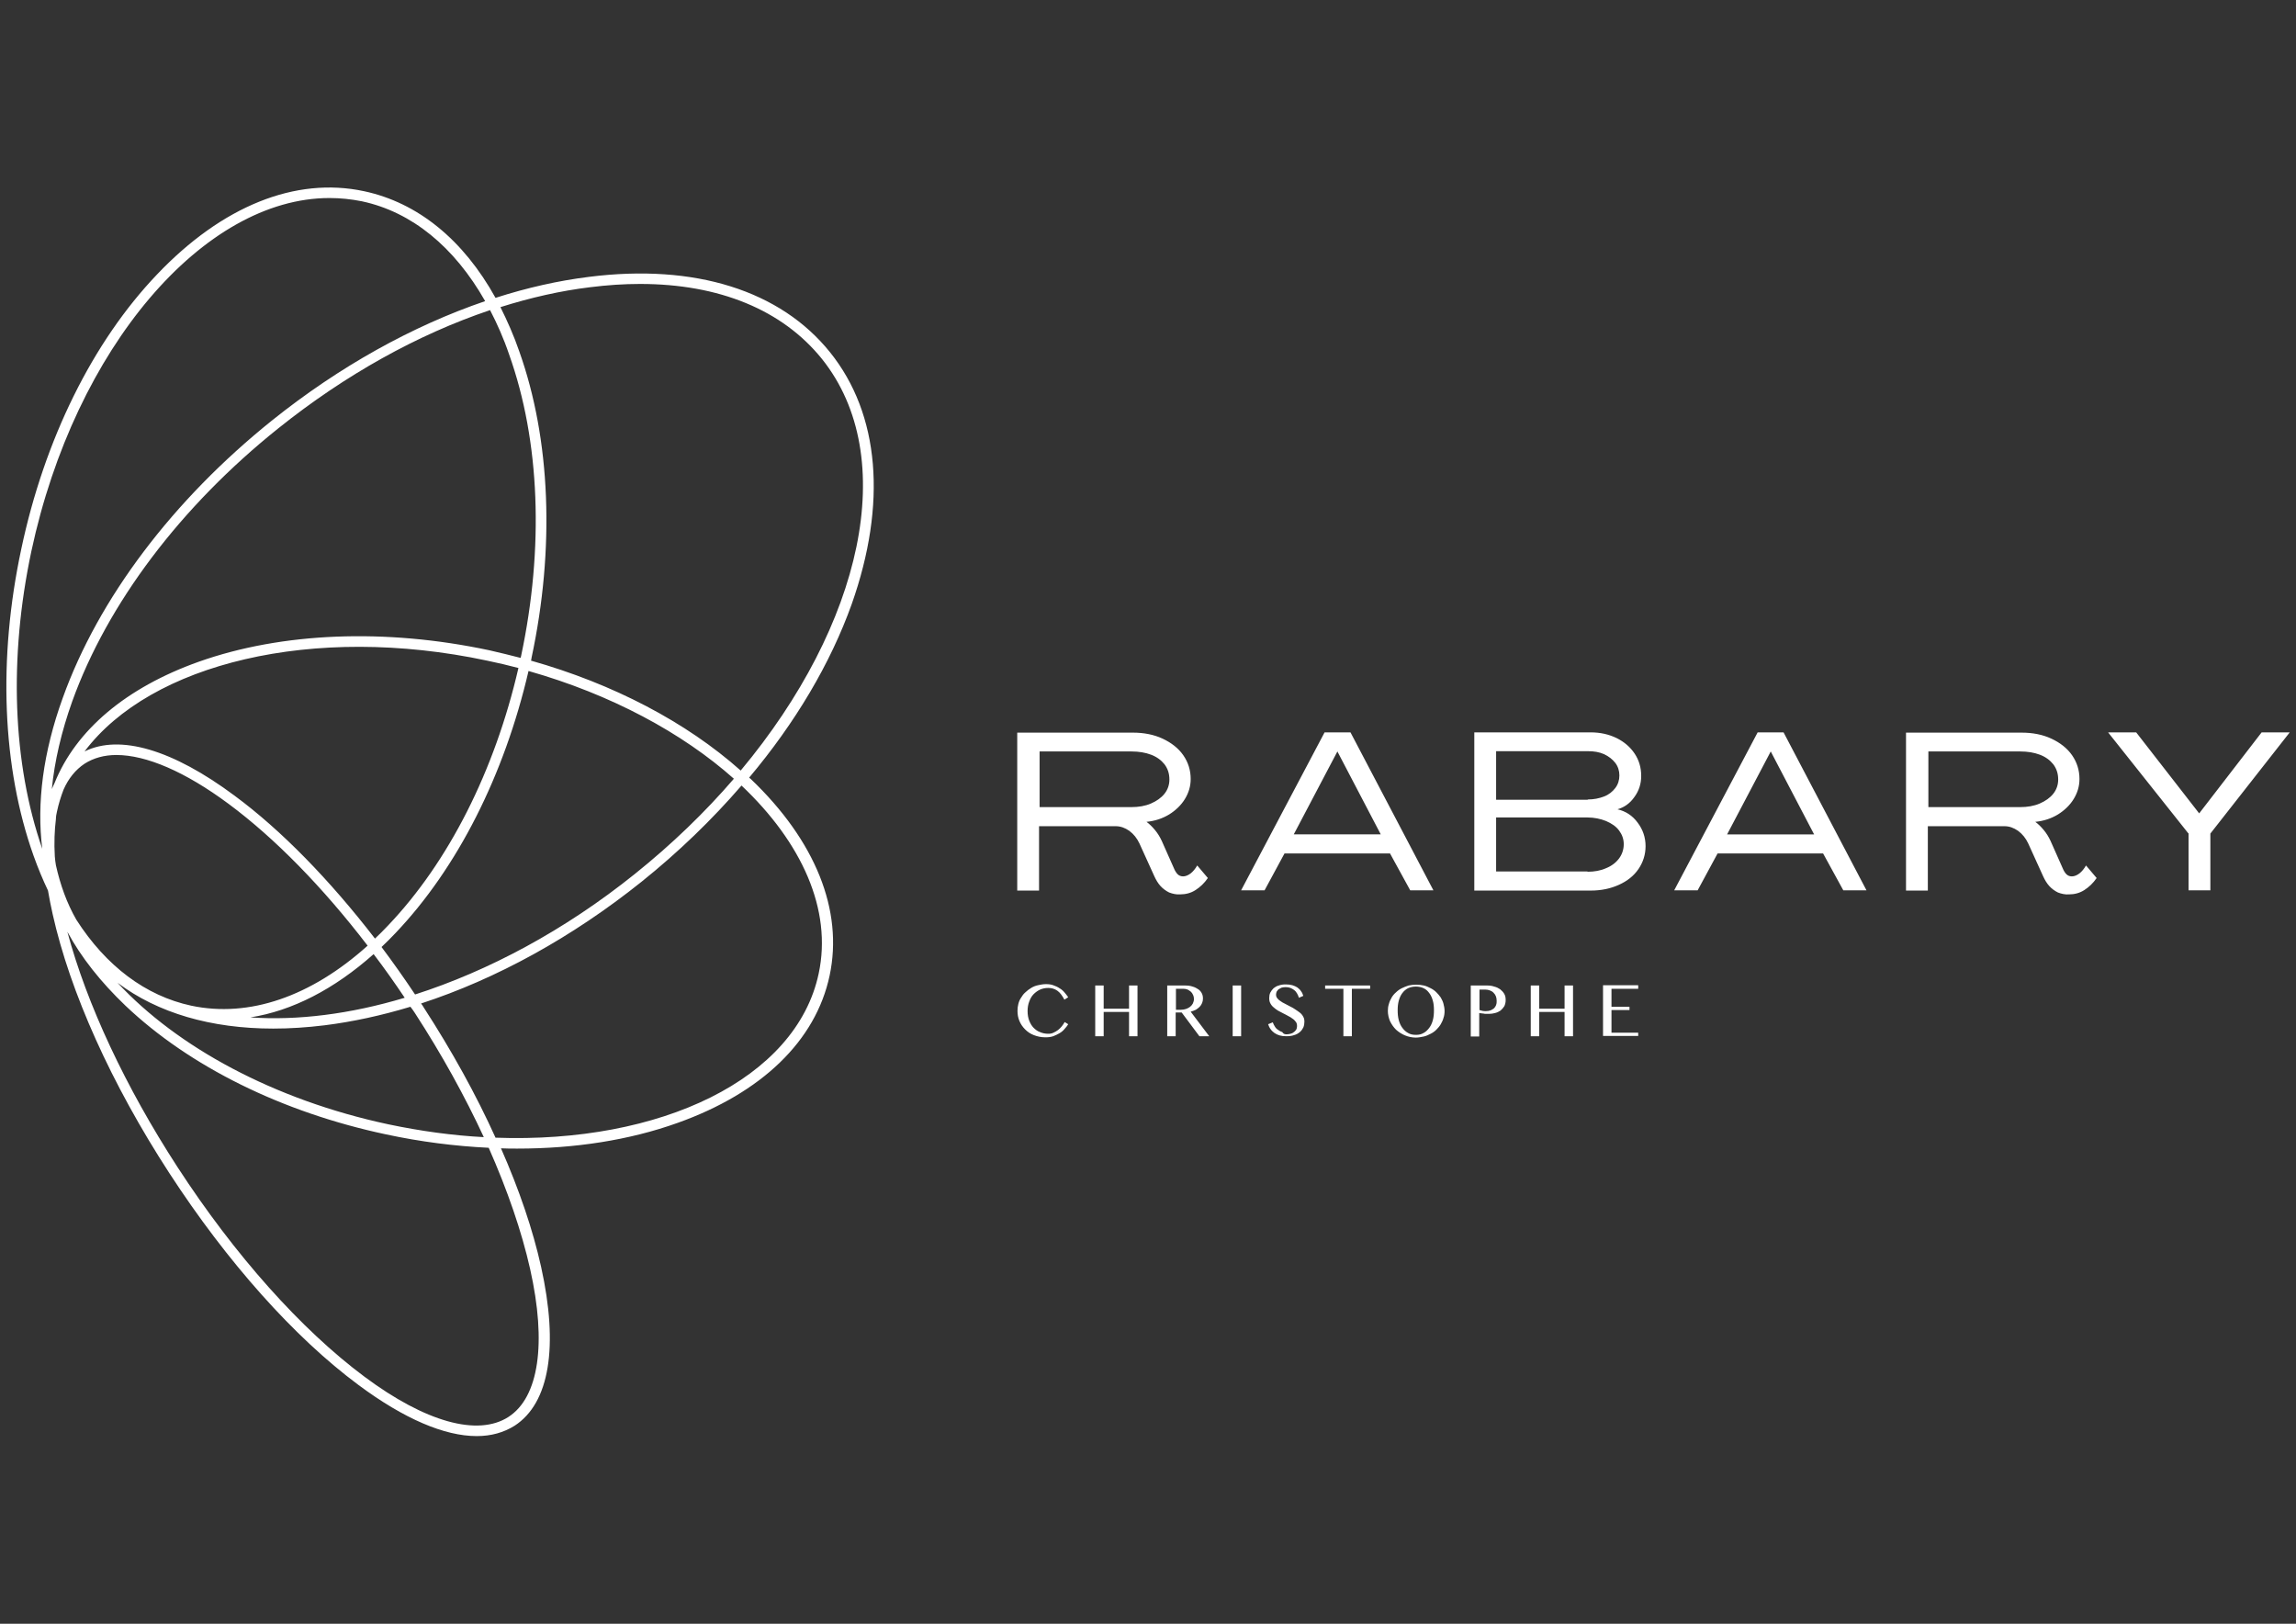
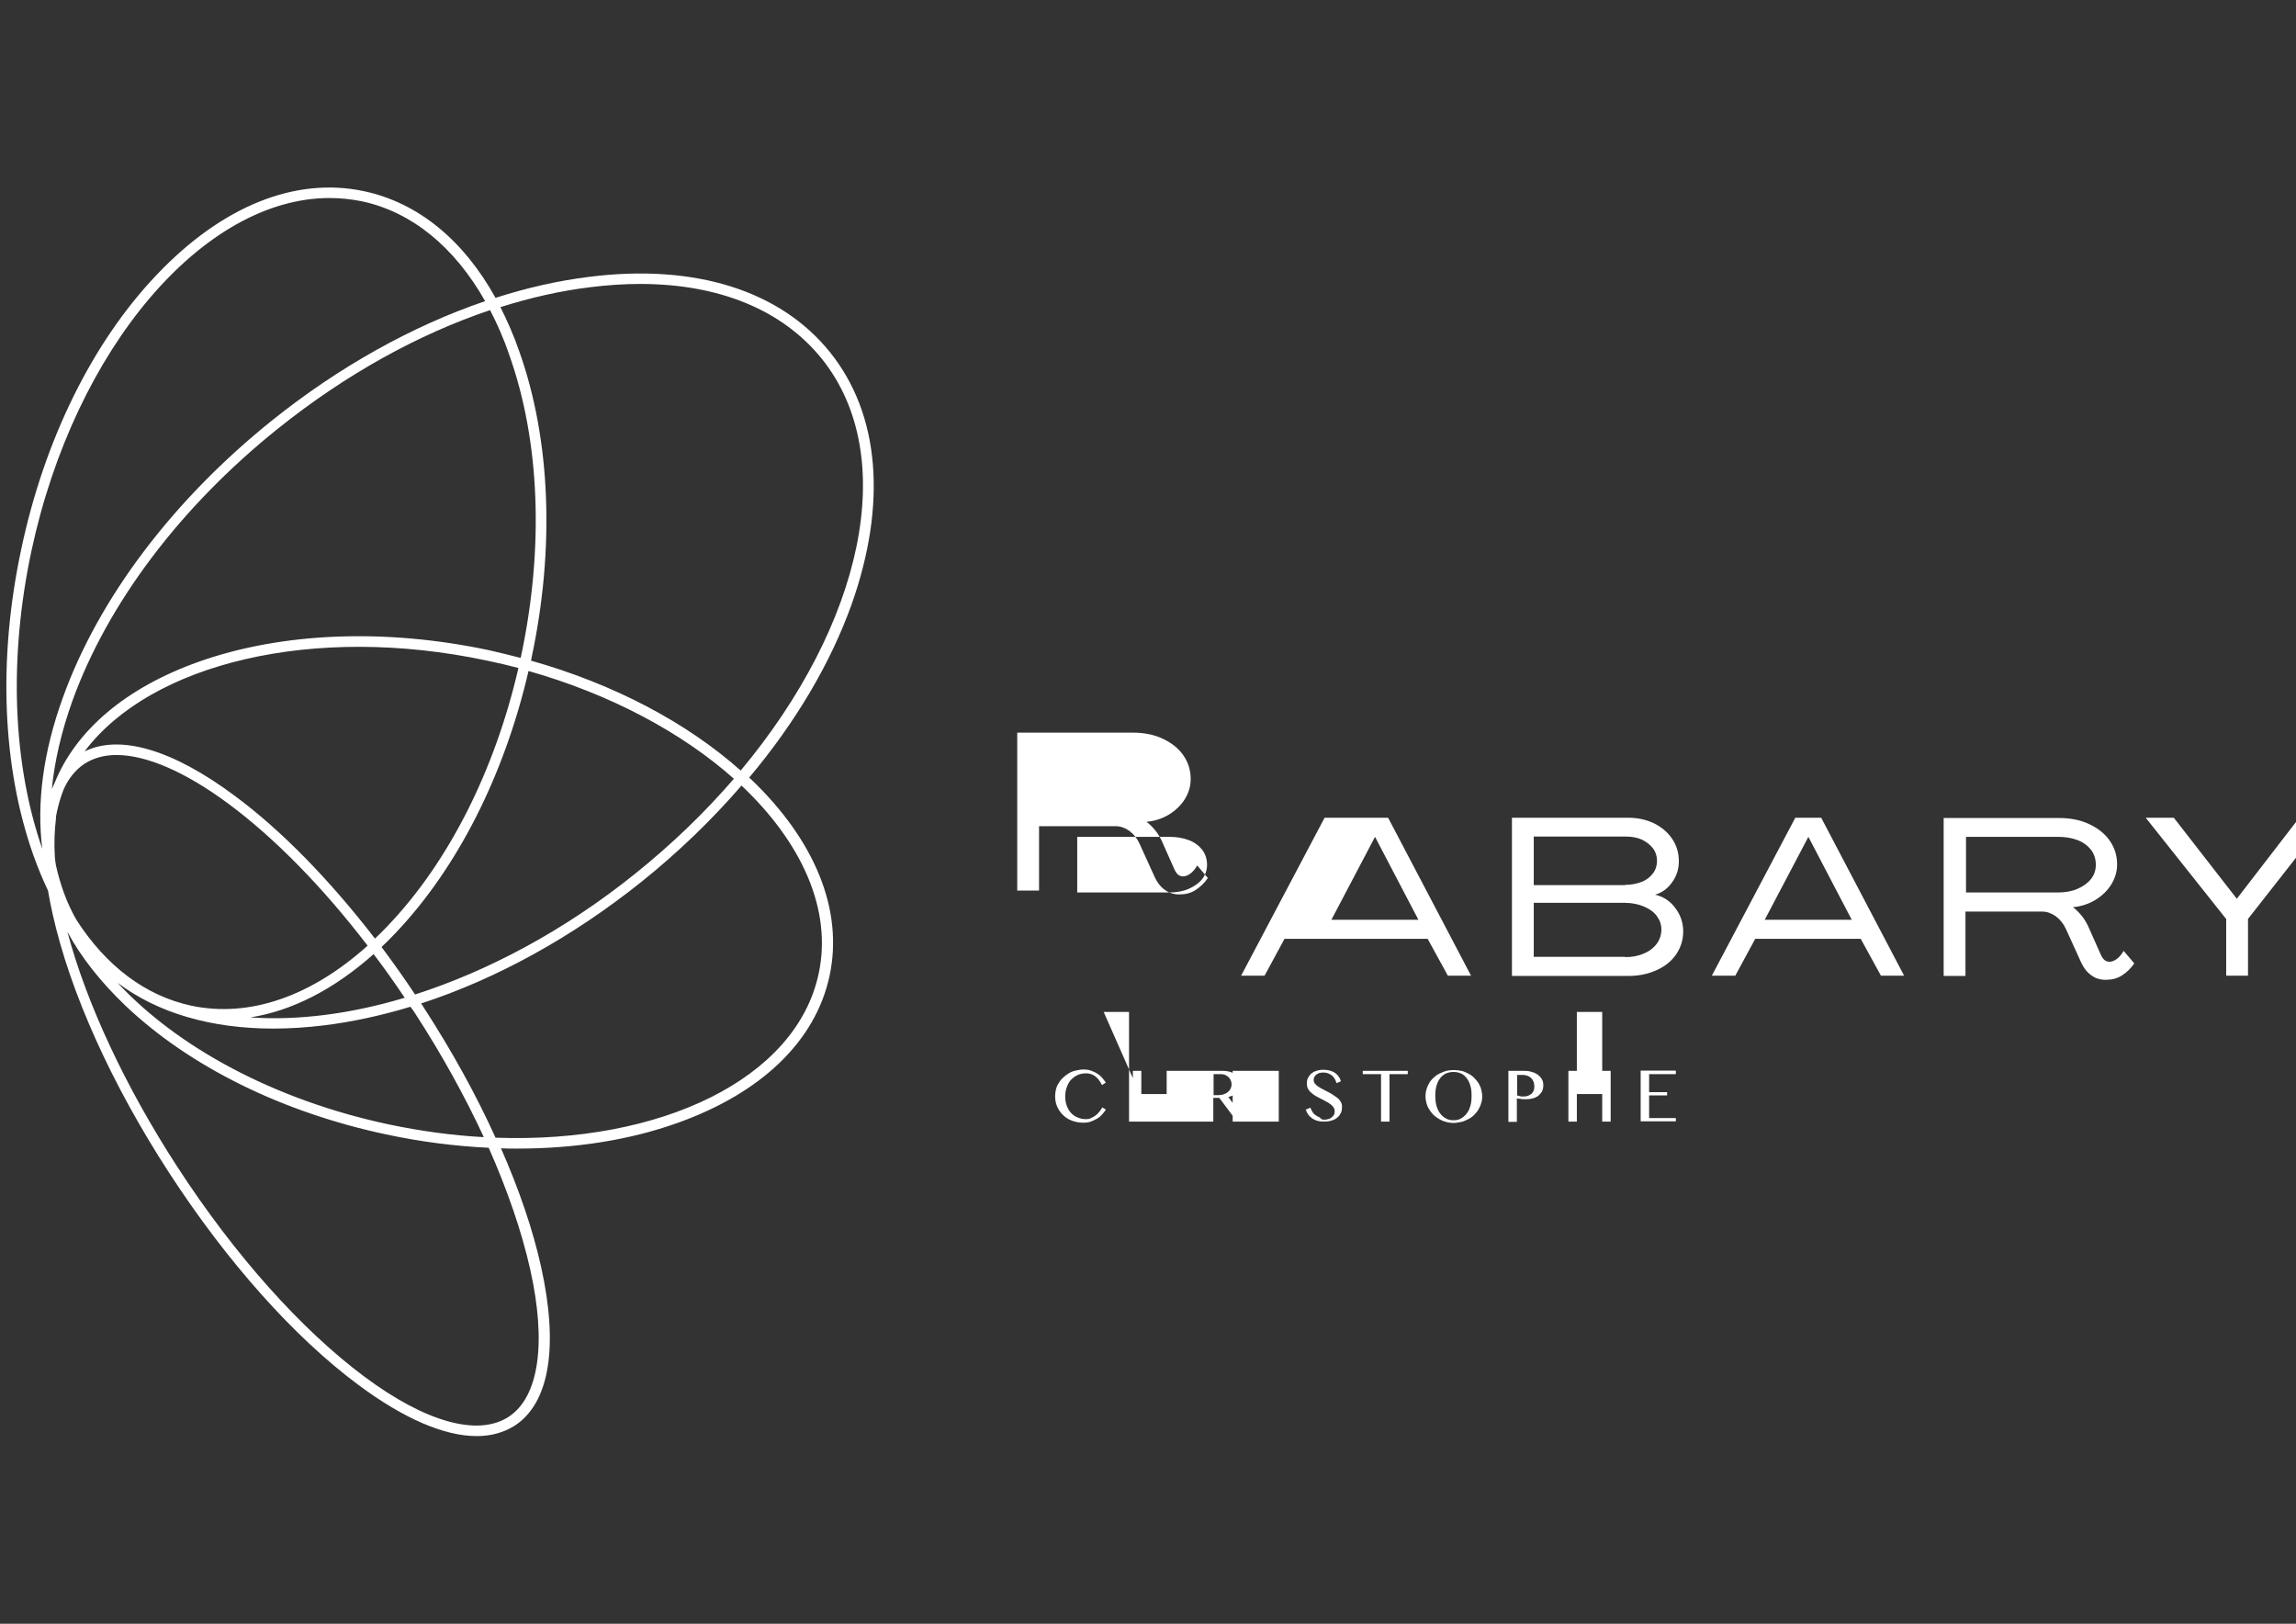
<svg xmlns="http://www.w3.org/2000/svg" id="Calque_1" viewBox="0 0 841.9 595.3">
  <rect x="0" y="0" width="841.9" height="595.3" fill="#333333" stroke="none" />
  <style>.st0{fill:#fff}</style>
-   <path class="st0" d="M428.7 327.2c-1.2-.6-2.3-1.4-3.2-2.4-.9-1-1.6-2.2-2.2-3.5l-5.5-12.1c-.9-1.9-2.1-3.4-3.7-4.6-1.6-1.1-3.2-1.7-5-1.7H381v23.6h-8v-57.9h42.4c4 0 7.7.7 10.9 2.2 3.2 1.5 5.8 3.5 7.6 6.1 1.8 2.6 2.7 5.5 2.7 8.7 0 2.6-.7 5-2.1 7.3-1.4 2.3-3.4 4.2-5.8 5.7-2.5 1.5-5.2 2.4-8.3 2.7 1.1.8 2.1 1.8 3.1 3s1.8 2.5 2.5 4l4.4 9.9c.4 1 .9 1.8 1.4 2.3.5.5 1.2.8 2 .8.9 0 1.9-.4 2.8-1.1.9-.7 1.7-1.7 2.4-2.9l3.9 4.6c-1.3 1.9-2.8 3.3-4.5 4.4-1.7 1.1-3.6 1.6-5.7 1.6-1.3.1-2.7-.2-4-.7zm-13.8-31.3c2.6 0 5-.4 7.1-1.3 2.1-.9 3.8-2.1 5-3.6 1.2-1.5 1.8-3.3 1.8-5.2 0-2.2-.6-4-1.8-5.6-1.2-1.5-2.8-2.7-4.9-3.5-2.1-.8-4.5-1.2-7.2-1.2h-33.7v20.4h33.7zm70.8-27.4h9.5l30.4 57.9h-8.5l-7.4-13.5H471l-7.3 13.5h-8.6l30.6-57.9zm20.6 37.4l-15.9-30.4-16 30.4h31.9zm34.3-37.4h42.6c3.6 0 6.7.7 9.6 2.1 2.8 1.4 5 3.3 6.6 5.7 1.6 2.4 2.4 5.1 2.4 8.2 0 2.8-.8 5.4-2.5 7.7-1.6 2.3-3.7 3.8-6.2 4.5 3 .7 5.5 2.3 7.4 4.9 1.9 2.5 2.9 5.4 2.9 8.6 0 3.1-.9 5.9-2.6 8.4-1.7 2.5-4.1 4.4-7.2 5.8-3.1 1.4-6.5 2.1-10.3 2.1h-42.7v-58zm41.6 24.6c2.2 0 4.2-.4 6-1.1 1.8-.7 3.1-1.8 4.1-3.1s1.5-2.9 1.5-4.6-.5-3.3-1.5-4.6c-1-1.3-2.4-2.4-4.1-3.2-1.8-.8-3.7-1.1-6-1.1h-33.6v17.8h33.6zm-.1 26.5c2.5 0 4.8-.4 6.8-1.3 2-.8 3.6-2 4.8-3.6 1.1-1.5 1.7-3.3 1.7-5.2 0-1.9-.6-3.5-1.7-5s-2.7-2.6-4.8-3.5c-2-.8-4.3-1.3-6.8-1.3h-33.5v19.8h33.5zm62.4-51.1h9.5l30.4 57.9h-8.5l-7.4-13.5h-38.7l-7.3 13.5h-8.6l30.6-57.9zm20.7 37.4l-15.9-30.4-16 30.4h31.9zm89.4 21.3c-1.2-.6-2.3-1.4-3.2-2.4-.9-1-1.6-2.2-2.2-3.5l-5.5-12.1c-.9-1.9-2.1-3.4-3.7-4.6-1.6-1.1-3.2-1.7-5-1.7h-28.1v23.6h-8v-57.9h42.4c4 0 7.7.7 10.9 2.2 3.2 1.5 5.8 3.5 7.6 6.1 1.8 2.6 2.7 5.5 2.7 8.7 0 2.6-.7 5-2.1 7.3-1.4 2.3-3.4 4.2-5.8 5.7-2.5 1.5-5.2 2.4-8.3 2.7 1.1.8 2.1 1.8 3.1 3s1.8 2.5 2.5 4l4.4 9.9c.4 1 .9 1.8 1.4 2.3.5.5 1.2.8 2 .8.9 0 1.9-.4 2.8-1.1.9-.7 1.7-1.7 2.4-2.9l3.9 4.6c-1.3 1.9-2.8 3.3-4.5 4.4-1.7 1.1-3.6 1.6-5.7 1.6-1.3.1-2.7-.2-4-.7zm-13.8-31.3c2.6 0 5-.4 7.1-1.3 2.1-.9 3.8-2.1 5-3.6 1.2-1.5 1.8-3.3 1.8-5.2 0-2.2-.6-4-1.8-5.6-1.2-1.5-2.8-2.7-4.9-3.5-2.1-.8-4.5-1.2-7.2-1.2h-33.7v20.4h33.7zm61.6 9.6l-29.4-37h10.3l23.1 29.7 22.9-29.7h10.3l-29.1 37.1v20.8h-8v-20.9zm-425.6 65.2c0 1.3.2 2.5.6 3.5.4 1 .9 1.9 1.6 2.6.7.7 1.5 1.3 2.4 1.6.9.4 1.9.6 3 .6.7 0 1.3-.1 1.9-.4.6-.3 1.2-.6 1.7-1s1-.9 1.4-1.4c.4-.5.7-1 1-1.5l1.3.8c-.4.6-.8 1.2-1.4 1.8-.5.6-1.1 1.1-1.8 1.5-.7.4-1.5.8-2.3 1.1-.9.3-1.8.4-2.9.4-1.5 0-2.9-.3-4.2-.8-1.3-.5-2.3-1.2-3.2-2.1-.9-.9-1.6-1.9-2.1-3.1-.5-1.2-.7-2.4-.7-3.7 0-.9.1-1.7.3-2.5.2-.8.5-1.6 1-2.3.4-.7.9-1.4 1.6-2 .6-.6 1.3-1.1 2.1-1.6s1.6-.8 2.5-1c.9-.2 1.9-.4 2.9-.4s1.9.1 2.7.4c.8.3 1.6.6 2.3 1.1.7.4 1.3.9 1.8 1.5s1 1.2 1.4 1.8l-1.4.9c-.8-1.5-1.6-2.6-2.6-3.3-1-.7-2.1-1-3.3-1-1.1 0-2.1.2-3 .6-.9.4-1.7 1-2.4 1.7s-1.2 1.6-1.6 2.7c-.4 1-.6 2.2-.6 3.5zm27.9.3v8.9h-3.1v-18.6h3.1v8.5h9.3v-8.5h3.1v18.6H414V371h-9.3zm23.3-9.7h6.4c1.1 0 2.1.1 2.9.4.8.2 1.5.6 2.1 1 .6.4 1 .9 1.3 1.5.3.6.4 1.2.4 1.9 0 .6-.1 1.1-.3 1.6-.2.5-.5 1-.9 1.4-.4.4-.9.8-1.4 1.1-.6.3-1.2.5-1.9.7l6.8 9h-3.6l-6.5-8.7h-2.2v8.7H428v-18.6zm3.2 8.9h1.8c.7 0 1.3-.1 1.9-.3.6-.2 1.1-.5 1.5-.8.4-.3.8-.8 1-1.2.2-.5.4-1 .4-1.6 0-.6-.1-1.1-.3-1.5-.2-.5-.5-.9-.8-1.2-.4-.3-.8-.6-1.2-.8-.5-.2-1-.3-1.6-.3h-2.7v7.7zm20.8-8.9h3.1v18.6H452v-18.6zm19.8 17.9c.5 0 .9-.1 1.4-.2.4-.1.9-.3 1.2-.6.4-.2.6-.6.9-.9.2-.4.3-.8.3-1.3 0-.6-.1-1.1-.4-1.5-.3-.4-.7-.9-1.2-1.2-.5-.4-1-.7-1.6-1-.6-.3-1.2-.7-1.9-1-.6-.3-1.3-.7-1.9-1-.6-.4-1.2-.8-1.6-1.2-.5-.4-.9-.9-1.2-1.5-.3-.5-.4-1.2-.4-1.9s.1-1.4.4-2c.3-.6.7-1.1 1.2-1.6.5-.4 1.1-.8 1.9-1 .8-.3 1.6-.4 2.6-.4.9 0 1.7.1 2.4.3.7.2 1.3.5 1.8.8.5.4 1 .8 1.3 1.3.4.5.7 1.1.9 1.8l-1.6.7c-.2-.6-.4-1.1-.7-1.6-.3-.5-.6-.9-1-1.2-.4-.3-.9-.6-1.4-.8s-1.1-.3-1.8-.3c-.6 0-1.1.1-1.5.2-.4.2-.8.4-1.1.6-.3.3-.5.6-.7.9-.1.3-.2.7-.2 1 0 .5.1.9.4 1.3.3.4.7.8 1.2 1.1.5.4 1.1.7 1.7 1 .6.3 1.3.7 1.9 1 .7.3 1.3.7 1.9 1.1.6.4 1.2.8 1.7 1.2s.9.9 1.2 1.5c.3.5.4 1.1.4 1.8s-.1 1.4-.4 2.1c-.3.6-.7 1.2-1.3 1.7-.6.5-1.3.9-2.1 1.1-.8.3-1.8.4-2.9.4-.9 0-1.7-.1-2.4-.3-.7-.2-1.3-.5-1.9-.9-.5-.4-1-.8-1.4-1.4-.4-.5-.7-1.2-.9-1.8l1.7-.7c.2.6.5 1.1.8 1.6.3.5.7.9 1.2 1.2.4.3.9.6 1.5.8.4.7 1 .8 1.6.8zm30.6-17.9v1.2h-6.7v17.4h-3.1v-17.4h-6.7v-1.2h16.5zm16.8 19.1c-1.4 0-2.8-.3-4-.8-1.2-.5-2.3-1.2-3.3-2.1-.9-.9-1.6-1.9-2.2-3.1-.5-1.2-.8-2.5-.8-3.8 0-.9.1-1.7.4-2.6.2-.8.6-1.6 1-2.3.4-.7 1-1.4 1.6-1.9.6-.6 1.3-1.1 2.1-1.5.8-.4 1.6-.7 2.5-1 .9-.2 1.8-.3 2.8-.3 1 0 1.9.1 2.8.3.9.2 1.7.6 2.5 1s1.5.9 2.1 1.5c.6.6 1.1 1.2 1.6 1.9.4.7.8 1.5 1 2.3.2.8.4 1.7.4 2.6 0 .9-.1 1.8-.4 2.6-.2.8-.6 1.6-1 2.3-.4.7-1 1.4-1.6 2-.6.6-1.3 1.1-2.1 1.5-.8.4-1.6.8-2.5 1-1 .2-2 .4-2.9.4zm0-1c1.1 0 2-.2 2.8-.7.8-.4 1.5-1.1 2.1-1.9.6-.8 1-1.7 1.3-2.8.3-1.1.4-2.3.4-3.6 0-1.3-.1-2.5-.4-3.5-.3-1.1-.7-2-1.3-2.8-.6-.8-1.2-1.4-2.1-1.8-.8-.4-1.8-.6-2.8-.6-1.1 0-2 .2-2.9.6-.8.4-1.5 1-2.1 1.8-.6.8-1 1.7-1.3 2.8-.3 1.1-.4 2.2-.4 3.5 0 1.3.1 2.5.4 3.6.3 1.1.7 2 1.3 2.8.6.8 1.2 1.4 2.1 1.9.8.5 1.8.7 2.9.7zm20.1-18.1h5.9c1 0 1.9.1 2.7.4.9.2 1.6.6 2.2 1 .6.5 1.1 1 1.5 1.7.4.7.5 1.4.5 2.3 0 .8-.2 1.6-.5 2.2-.4.6-.8 1.1-1.4 1.6-.6.4-1.2.7-2 .9-.7.2-1.5.3-2.2.3h-1c-.4 0-.7 0-1-.1-.3 0-.6-.1-.9-.1-.3 0-.5-.1-.7-.1v8.6h-3.1v-18.7zm3.2 9c.4.1.7.2 1.1.3.4.1.8.1 1.2.1.7 0 1.3-.1 1.8-.3.5-.2.9-.5 1.3-.8.3-.4.6-.8.7-1.2.2-.5.2-1 .2-1.5 0-.6-.1-1.2-.3-1.7-.2-.5-.5-.9-.9-1.3s-.8-.6-1.3-.8c-.5-.2-1.1-.3-1.6-.3h-2.2v7.5zm21.9.7v8.9h-3.1v-18.6h3.1v8.5h9.3v-8.5h3.1v18.6h-3.1V371h-9.3zm36.3-9.7v1.2h-9.8v6.6h6.6v1.2h-6.6v8.3h9.8v1.2h-12.9v-18.6h12.9zM304.4 129.2c-18.2-22.7-49.6-32.6-88.4-27.7-11.3 1.4-22.8 4-34.3 7.7-11.8-21.3-28.5-34.9-48.2-39.1-25.2-5.4-52.1 5.5-75.9 30.5C34 125.3 16.3 161.1 7.8 201.3c-8.6 40.2-7 80.1 4.5 112.4 1.6 4.5 3.4 8.8 5.3 12.8.5 2.8 1 5.6 1.7 8.6 6.4 28.7 21.6 62.4 42.8 95 21.2 32.6 45.8 60.2 69.4 77.7 16.7 12.4 31.5 18.7 43.3 18.7 5.3 0 9.9-1.3 13.9-3.8 12.8-8.3 16.2-29 9.7-58.3-3-13.5-8-28.2-14.7-43.4 2 .1 4 .1 6 .1 21.1 0 41.1-3.1 58.7-9.4 30.9-11 50.7-30.1 55.8-54 5.1-23.9-5.2-49.5-28.9-72.1-.2-.2-.4-.3-.6-.5 16.9-20.1 29.8-41.8 37.6-63.6 13-36.8 10.3-69.6-7.9-92.3zM11.5 202.1c16-74.8 63.3-129.5 109.3-129.5 4 0 7.9.4 11.9 1.2 18.3 3.9 33.9 16.7 45.2 36.6-26.7 9.1-53.5 24-78.1 43.7-36.4 29.2-63.7 65.3-76.8 101.8-7.2 19.9-9.6 38.6-7.5 55.3-10.9-31.4-12.3-70-4-109.1zm179.6 38.3c-.1.3-.1.5-.2.8-3.8-1-7.6-1.9-11.5-2.8-38.1-8.1-76-6.6-106.5 4.2-26.7 9.5-45.1 25.1-52.9 44.5-.3.7-.7 1.4-1 2.2 1-10.2 3.5-21 7.5-32.2 12.9-35.8 39.7-71.4 75.6-100.1 24.5-19.6 51.1-34.4 77.6-43.3 2.6 5 5 10.4 7 16.3 11.3 31.7 12.8 70.8 4.4 110.4zm-38.9 131.1c9.8 15.1 18.3 30.5 25.2 45.4-11.4-.6-23.1-2.2-35-4.7-42.1-9-77.5-28.4-99.3-51.9 14.7 11.1 34.3 16.8 57.1 16.8 6 0 12.3-.4 18.8-1.2 10.4-1.3 20.9-3.6 31.5-6.8.6.8 1.2 1.6 1.7 2.4zm-131.3-74c.6-2.8 1.4-5.4 2.4-8 1.8-4.1 4.4-7.3 7.7-9.5 3.3-2.1 7.2-3.2 11.7-3.2 10.9 0 25.2 6.1 41.1 17.9 17 12.6 34.6 30.6 51 52-20.8 18.7-43.5 26.5-64.7 22-16.7-3.6-31.2-14.5-42.1-31.5-3.5-6.1-5.9-12.8-7.5-20-.2-1.1-.3-2.1-.4-3.2-.3-5-.1-9.6.4-13.7 0-1 .2-1.9.4-2.8zM91.8 373c15.3-2.4 30.7-10.3 45.2-23.2 3.9 5.1 7.7 10.5 11.4 16-20 6-39.3 8.4-56.6 7.2zm48.1-25.8c1.8-1.7 3.5-3.4 5.2-5.2 22.6-23.8 39.8-57.7 48.7-96 30.3 8.6 56.4 22.7 75.3 39.5-10.5 12.2-22.7 24-36.3 34.9-25.9 20.8-53.8 35.6-80.6 44.2-4-6-8.1-11.8-12.3-17.4zm2.4-7.9c-1.6 1.7-3.2 3.3-4.8 4.8-16.6-21.5-34.3-39.7-51.5-52.4-22.7-16.9-42.1-22.6-55-16.2 24.2-32.2 83.7-46.9 147.6-33.3 3.9.8 7.7 1.7 11.5 2.7-8.7 37.7-25.6 71.1-47.8 94.4zm52.1 126c6.1 27.2 3.2 47-8 54.2-11.2 7.2-30.4 1.9-52.8-14.8-23.2-17.3-47.5-44.5-68.5-76.8-19.1-29.4-33.3-59.8-40.4-86.3 5 9.3 12.2 18.4 21.3 27.1 23.5 22.3 57.4 39.1 95.6 47.2 12.6 2.7 25.2 4.3 37.6 4.9 6.9 15.6 12.1 30.7 15.2 44.5zm105.8-108.4c-8.2 38.7-58 62.4-118.5 60.2-7.1-15.7-16-31.8-26.3-47.7-.3-.5-.6-1-1-1.5 27.6-9 55.3-24.2 80.8-44.6 13.6-10.9 25.9-22.8 36.7-35.3 22.1 20.9 33.3 45.5 28.3 68.9zM194.7 242.2c.1-.3.2-.7.2-1 8.6-40.2 7-80.1-4.5-112.4-2-5.8-4.4-11.2-6.9-16.2 11.1-3.5 22.1-6 32.9-7.3 6.3-.8 12.4-1.2 18.3-1.2 29 0 52.2 9.5 66.7 27.5 28.8 36 14.8 97.5-29.8 150.9-20-17.8-46.8-31.8-76.9-40.3z" />
+   <path class="st0" d="M428.7 327.2c-1.2-.6-2.3-1.4-3.2-2.4-.9-1-1.6-2.2-2.2-3.5l-5.5-12.1c-.9-1.9-2.1-3.4-3.7-4.6-1.6-1.1-3.2-1.7-5-1.7H381v23.6h-8v-57.9h42.4c4 0 7.7.7 10.9 2.2 3.2 1.5 5.8 3.5 7.6 6.1 1.8 2.6 2.7 5.5 2.7 8.7 0 2.6-.7 5-2.1 7.3-1.4 2.3-3.4 4.2-5.8 5.7-2.5 1.5-5.2 2.4-8.3 2.7 1.1.8 2.1 1.8 3.1 3s1.8 2.5 2.5 4l4.4 9.9c.4 1 .9 1.8 1.4 2.3.5.5 1.2.8 2 .8.9 0 1.9-.4 2.8-1.1.9-.7 1.7-1.7 2.4-2.9l3.9 4.6c-1.3 1.9-2.8 3.3-4.5 4.4-1.7 1.1-3.6 1.6-5.7 1.6-1.3.1-2.7-.2-4-.7zc2.6 0 5-.4 7.1-1.3 2.1-.9 3.8-2.1 5-3.6 1.2-1.5 1.8-3.3 1.8-5.2 0-2.2-.6-4-1.8-5.6-1.2-1.5-2.8-2.7-4.9-3.5-2.1-.8-4.5-1.2-7.2-1.2h-33.7v20.4h33.7zm70.8-27.4h9.5l30.4 57.9h-8.5l-7.4-13.5H471l-7.3 13.5h-8.6l30.6-57.9zm20.6 37.4l-15.9-30.4-16 30.4h31.9zm34.3-37.4h42.6c3.6 0 6.7.7 9.6 2.1 2.8 1.4 5 3.3 6.6 5.7 1.6 2.4 2.4 5.1 2.4 8.2 0 2.8-.8 5.4-2.5 7.7-1.6 2.3-3.7 3.8-6.2 4.5 3 .7 5.5 2.3 7.4 4.9 1.9 2.5 2.9 5.4 2.9 8.6 0 3.1-.9 5.9-2.6 8.4-1.7 2.5-4.1 4.4-7.2 5.8-3.1 1.4-6.5 2.1-10.3 2.1h-42.7v-58zm41.6 24.6c2.2 0 4.2-.4 6-1.1 1.8-.7 3.1-1.8 4.1-3.1s1.5-2.9 1.5-4.6-.5-3.3-1.5-4.6c-1-1.3-2.4-2.4-4.1-3.2-1.8-.8-3.7-1.1-6-1.1h-33.6v17.8h33.6zm-.1 26.5c2.5 0 4.8-.4 6.8-1.3 2-.8 3.6-2 4.8-3.6 1.1-1.5 1.7-3.3 1.7-5.2 0-1.9-.6-3.5-1.7-5s-2.7-2.6-4.8-3.5c-2-.8-4.3-1.3-6.8-1.3h-33.5v19.8h33.5zm62.4-51.1h9.5l30.4 57.9h-8.5l-7.4-13.5h-38.7l-7.3 13.5h-8.6l30.6-57.9zm20.7 37.4l-15.9-30.4-16 30.4h31.9zm89.4 21.3c-1.2-.6-2.3-1.4-3.2-2.4-.9-1-1.6-2.2-2.2-3.5l-5.5-12.1c-.9-1.9-2.1-3.4-3.7-4.6-1.6-1.1-3.2-1.7-5-1.7h-28.1v23.6h-8v-57.9h42.4c4 0 7.7.7 10.9 2.2 3.2 1.5 5.8 3.5 7.6 6.1 1.8 2.6 2.7 5.5 2.7 8.7 0 2.6-.7 5-2.1 7.3-1.4 2.3-3.4 4.2-5.8 5.7-2.5 1.5-5.2 2.4-8.3 2.7 1.1.8 2.1 1.8 3.1 3s1.8 2.5 2.5 4l4.4 9.9c.4 1 .9 1.8 1.4 2.3.5.5 1.2.8 2 .8.9 0 1.9-.4 2.8-1.1.9-.7 1.7-1.7 2.4-2.9l3.9 4.6c-1.3 1.9-2.8 3.3-4.5 4.4-1.7 1.1-3.6 1.6-5.7 1.6-1.3.1-2.7-.2-4-.7zm-13.8-31.3c2.6 0 5-.4 7.1-1.3 2.1-.9 3.8-2.1 5-3.6 1.2-1.5 1.8-3.3 1.8-5.2 0-2.2-.6-4-1.8-5.6-1.2-1.5-2.8-2.7-4.9-3.5-2.1-.8-4.5-1.2-7.2-1.2h-33.7v20.4h33.7zm61.6 9.6l-29.4-37h10.3l23.1 29.7 22.9-29.7h10.3l-29.1 37.1v20.8h-8v-20.9zm-425.6 65.2c0 1.3.2 2.5.6 3.5.4 1 .9 1.9 1.6 2.6.7.7 1.5 1.3 2.4 1.6.9.4 1.9.6 3 .6.7 0 1.3-.1 1.9-.4.6-.3 1.2-.6 1.7-1s1-.9 1.4-1.4c.4-.5.7-1 1-1.5l1.3.8c-.4.6-.8 1.2-1.4 1.8-.5.6-1.1 1.1-1.8 1.5-.7.4-1.5.8-2.3 1.1-.9.3-1.8.4-2.9.4-1.5 0-2.9-.3-4.2-.8-1.3-.5-2.3-1.2-3.2-2.1-.9-.9-1.6-1.9-2.1-3.1-.5-1.2-.7-2.4-.7-3.7 0-.9.1-1.7.3-2.5.2-.8.5-1.6 1-2.3.4-.7.9-1.4 1.6-2 .6-.6 1.3-1.1 2.1-1.6s1.6-.8 2.5-1c.9-.2 1.9-.4 2.9-.4s1.9.1 2.7.4c.8.3 1.6.6 2.3 1.1.7.4 1.3.9 1.8 1.5s1 1.2 1.4 1.8l-1.4.9c-.8-1.5-1.6-2.6-2.6-3.3-1-.7-2.1-1-3.3-1-1.1 0-2.1.2-3 .6-.9.4-1.7 1-2.4 1.7s-1.2 1.6-1.6 2.7c-.4 1-.6 2.2-.6 3.5zm27.9.3v8.9h-3.1v-18.6h3.1v8.5h9.3v-8.5h3.1v18.6H414V371h-9.3zm23.3-9.7h6.4c1.1 0 2.1.1 2.9.4.8.2 1.5.6 2.1 1 .6.4 1 .9 1.3 1.5.3.6.4 1.2.4 1.9 0 .6-.1 1.1-.3 1.6-.2.5-.5 1-.9 1.4-.4.4-.9.8-1.4 1.1-.6.3-1.2.5-1.9.7l6.8 9h-3.6l-6.5-8.7h-2.2v8.7H428v-18.6zm3.2 8.9h1.8c.7 0 1.3-.1 1.9-.3.6-.2 1.1-.5 1.5-.8.4-.3.8-.8 1-1.2.2-.5.4-1 .4-1.6 0-.6-.1-1.1-.3-1.5-.2-.5-.5-.9-.8-1.2-.4-.3-.8-.6-1.2-.8-.5-.2-1-.3-1.6-.3h-2.7v7.7zm20.8-8.9h3.1v18.6H452v-18.6zm19.8 17.9c.5 0 .9-.1 1.4-.2.4-.1.9-.3 1.2-.6.4-.2.6-.6.9-.9.2-.4.3-.8.3-1.3 0-.6-.1-1.1-.4-1.5-.3-.4-.7-.9-1.2-1.2-.5-.4-1-.7-1.6-1-.6-.3-1.2-.7-1.9-1-.6-.3-1.3-.7-1.9-1-.6-.4-1.2-.8-1.6-1.2-.5-.4-.9-.9-1.2-1.5-.3-.5-.4-1.2-.4-1.9s.1-1.4.4-2c.3-.6.7-1.1 1.2-1.6.5-.4 1.1-.8 1.9-1 .8-.3 1.6-.4 2.6-.4.9 0 1.7.1 2.4.3.7.2 1.3.5 1.8.8.5.4 1 .8 1.3 1.3.4.5.7 1.1.9 1.8l-1.6.7c-.2-.6-.4-1.1-.7-1.6-.3-.5-.6-.9-1-1.2-.4-.3-.9-.6-1.4-.8s-1.1-.3-1.8-.3c-.6 0-1.1.1-1.5.2-.4.2-.8.4-1.1.6-.3.3-.5.6-.7.9-.1.3-.2.7-.2 1 0 .5.1.9.4 1.3.3.4.7.8 1.2 1.1.5.4 1.1.7 1.7 1 .6.3 1.3.7 1.9 1 .7.3 1.3.7 1.9 1.1.6.4 1.2.8 1.7 1.2s.9.9 1.2 1.5c.3.5.4 1.1.4 1.8s-.1 1.4-.4 2.1c-.3.6-.7 1.2-1.3 1.7-.6.5-1.3.9-2.1 1.1-.8.3-1.8.4-2.9.4-.9 0-1.7-.1-2.4-.3-.7-.2-1.3-.5-1.9-.9-.5-.4-1-.8-1.4-1.4-.4-.5-.7-1.2-.9-1.8l1.7-.7c.2.6.5 1.1.8 1.6.3.5.7.9 1.2 1.2.4.3.9.6 1.5.8.4.7 1 .8 1.6.8zm30.6-17.9v1.2h-6.7v17.4h-3.1v-17.4h-6.7v-1.2h16.5zm16.8 19.1c-1.4 0-2.8-.3-4-.8-1.2-.5-2.3-1.2-3.3-2.1-.9-.9-1.6-1.9-2.2-3.1-.5-1.2-.8-2.5-.8-3.8 0-.9.1-1.7.4-2.6.2-.8.6-1.6 1-2.3.4-.7 1-1.4 1.6-1.9.6-.6 1.3-1.1 2.1-1.5.8-.4 1.6-.7 2.5-1 .9-.2 1.8-.3 2.8-.3 1 0 1.9.1 2.8.3.9.2 1.7.6 2.5 1s1.5.9 2.1 1.5c.6.6 1.1 1.2 1.6 1.9.4.7.8 1.5 1 2.3.2.8.4 1.7.4 2.6 0 .9-.1 1.8-.4 2.6-.2.8-.6 1.6-1 2.3-.4.7-1 1.4-1.6 2-.6.6-1.3 1.1-2.1 1.5-.8.4-1.6.8-2.5 1-1 .2-2 .4-2.9.4zm0-1c1.1 0 2-.2 2.8-.7.8-.4 1.5-1.1 2.1-1.9.6-.8 1-1.7 1.3-2.8.3-1.1.4-2.3.4-3.6 0-1.3-.1-2.5-.4-3.5-.3-1.1-.7-2-1.3-2.8-.6-.8-1.2-1.4-2.1-1.8-.8-.4-1.8-.6-2.8-.6-1.1 0-2 .2-2.9.6-.8.4-1.5 1-2.1 1.8-.6.8-1 1.7-1.3 2.8-.3 1.1-.4 2.2-.4 3.5 0 1.3.1 2.5.4 3.6.3 1.1.7 2 1.3 2.8.6.8 1.2 1.4 2.1 1.9.8.5 1.8.7 2.9.7zm20.1-18.1h5.9c1 0 1.9.1 2.7.4.9.2 1.6.6 2.2 1 .6.5 1.1 1 1.5 1.7.4.7.5 1.4.5 2.3 0 .8-.2 1.6-.5 2.2-.4.6-.8 1.1-1.4 1.6-.6.4-1.2.7-2 .9-.7.2-1.5.3-2.2.3h-1c-.4 0-.7 0-1-.1-.3 0-.6-.1-.9-.1-.3 0-.5-.1-.7-.1v8.6h-3.1v-18.7zm3.2 9c.4.1.7.2 1.1.3.4.1.8.1 1.2.1.7 0 1.3-.1 1.8-.3.5-.2.9-.5 1.3-.8.3-.4.6-.8.7-1.2.2-.5.2-1 .2-1.5 0-.6-.1-1.2-.3-1.7-.2-.5-.5-.9-.9-1.3s-.8-.6-1.3-.8c-.5-.2-1.1-.3-1.6-.3h-2.2v7.5zm21.9.7v8.9h-3.1v-18.6h3.1v8.5h9.3v-8.5h3.1v18.6h-3.1V371h-9.3zm36.3-9.7v1.2h-9.8v6.6h6.6v1.2h-6.6v8.3h9.8v1.2h-12.9v-18.6h12.9zM304.4 129.2c-18.2-22.7-49.6-32.6-88.4-27.7-11.3 1.4-22.8 4-34.3 7.7-11.8-21.3-28.5-34.9-48.2-39.1-25.2-5.4-52.1 5.5-75.9 30.5C34 125.3 16.3 161.1 7.8 201.3c-8.6 40.2-7 80.1 4.5 112.4 1.6 4.5 3.4 8.8 5.3 12.8.5 2.8 1 5.6 1.7 8.6 6.4 28.7 21.6 62.4 42.8 95 21.2 32.6 45.8 60.2 69.4 77.7 16.7 12.4 31.5 18.7 43.3 18.7 5.3 0 9.9-1.3 13.9-3.8 12.8-8.3 16.2-29 9.7-58.3-3-13.5-8-28.2-14.7-43.4 2 .1 4 .1 6 .1 21.1 0 41.1-3.1 58.7-9.4 30.9-11 50.7-30.1 55.8-54 5.1-23.9-5.2-49.5-28.9-72.1-.2-.2-.4-.3-.6-.5 16.9-20.1 29.8-41.8 37.6-63.6 13-36.8 10.3-69.6-7.9-92.3zM11.5 202.1c16-74.8 63.3-129.5 109.3-129.5 4 0 7.9.4 11.9 1.2 18.3 3.9 33.9 16.7 45.2 36.6-26.7 9.1-53.5 24-78.1 43.7-36.4 29.2-63.7 65.3-76.8 101.8-7.2 19.9-9.6 38.6-7.5 55.3-10.9-31.4-12.3-70-4-109.1zm179.6 38.3c-.1.3-.1.5-.2.8-3.8-1-7.6-1.9-11.5-2.8-38.1-8.1-76-6.6-106.5 4.2-26.7 9.5-45.1 25.1-52.9 44.5-.3.7-.7 1.4-1 2.2 1-10.2 3.5-21 7.5-32.2 12.9-35.8 39.7-71.4 75.6-100.1 24.5-19.6 51.1-34.4 77.6-43.3 2.6 5 5 10.4 7 16.3 11.3 31.7 12.8 70.8 4.4 110.4zm-38.9 131.1c9.8 15.1 18.3 30.5 25.2 45.4-11.4-.6-23.1-2.2-35-4.7-42.1-9-77.5-28.4-99.3-51.9 14.7 11.1 34.3 16.8 57.1 16.8 6 0 12.3-.4 18.8-1.2 10.4-1.3 20.9-3.6 31.5-6.8.6.8 1.2 1.6 1.7 2.4zm-131.3-74c.6-2.8 1.4-5.4 2.4-8 1.8-4.1 4.4-7.3 7.7-9.5 3.3-2.1 7.2-3.2 11.7-3.2 10.9 0 25.2 6.1 41.1 17.9 17 12.6 34.6 30.6 51 52-20.8 18.7-43.5 26.5-64.7 22-16.7-3.6-31.2-14.5-42.1-31.5-3.5-6.1-5.9-12.8-7.5-20-.2-1.1-.3-2.1-.4-3.2-.3-5-.1-9.6.4-13.7 0-1 .2-1.9.4-2.8zM91.8 373c15.3-2.4 30.7-10.3 45.2-23.2 3.9 5.1 7.7 10.5 11.4 16-20 6-39.3 8.4-56.6 7.2zm48.1-25.8c1.8-1.7 3.5-3.4 5.2-5.2 22.6-23.8 39.8-57.7 48.7-96 30.3 8.6 56.4 22.7 75.3 39.5-10.5 12.2-22.7 24-36.3 34.9-25.9 20.8-53.8 35.6-80.6 44.2-4-6-8.1-11.8-12.3-17.4zm2.4-7.9c-1.6 1.7-3.2 3.3-4.8 4.8-16.6-21.5-34.3-39.7-51.5-52.4-22.7-16.9-42.1-22.6-55-16.2 24.2-32.2 83.7-46.9 147.6-33.3 3.9.8 7.7 1.7 11.5 2.7-8.7 37.7-25.6 71.1-47.8 94.4zm52.1 126c6.1 27.2 3.2 47-8 54.2-11.2 7.2-30.4 1.9-52.8-14.8-23.2-17.3-47.5-44.5-68.5-76.8-19.1-29.4-33.3-59.8-40.4-86.3 5 9.3 12.2 18.4 21.3 27.1 23.5 22.3 57.4 39.1 95.6 47.2 12.6 2.7 25.2 4.3 37.6 4.9 6.9 15.6 12.1 30.7 15.2 44.5zm105.8-108.4c-8.2 38.7-58 62.4-118.5 60.2-7.1-15.7-16-31.8-26.3-47.7-.3-.5-.6-1-1-1.5 27.6-9 55.3-24.2 80.8-44.6 13.6-10.9 25.9-22.8 36.7-35.3 22.1 20.9 33.3 45.5 28.3 68.9zM194.7 242.2c.1-.3.2-.7.2-1 8.6-40.2 7-80.1-4.5-112.4-2-5.8-4.4-11.2-6.9-16.2 11.1-3.5 22.1-6 32.9-7.3 6.3-.8 12.4-1.2 18.3-1.2 29 0 52.2 9.5 66.7 27.5 28.8 36 14.8 97.5-29.8 150.9-20-17.8-46.8-31.8-76.9-40.3z" />
</svg>